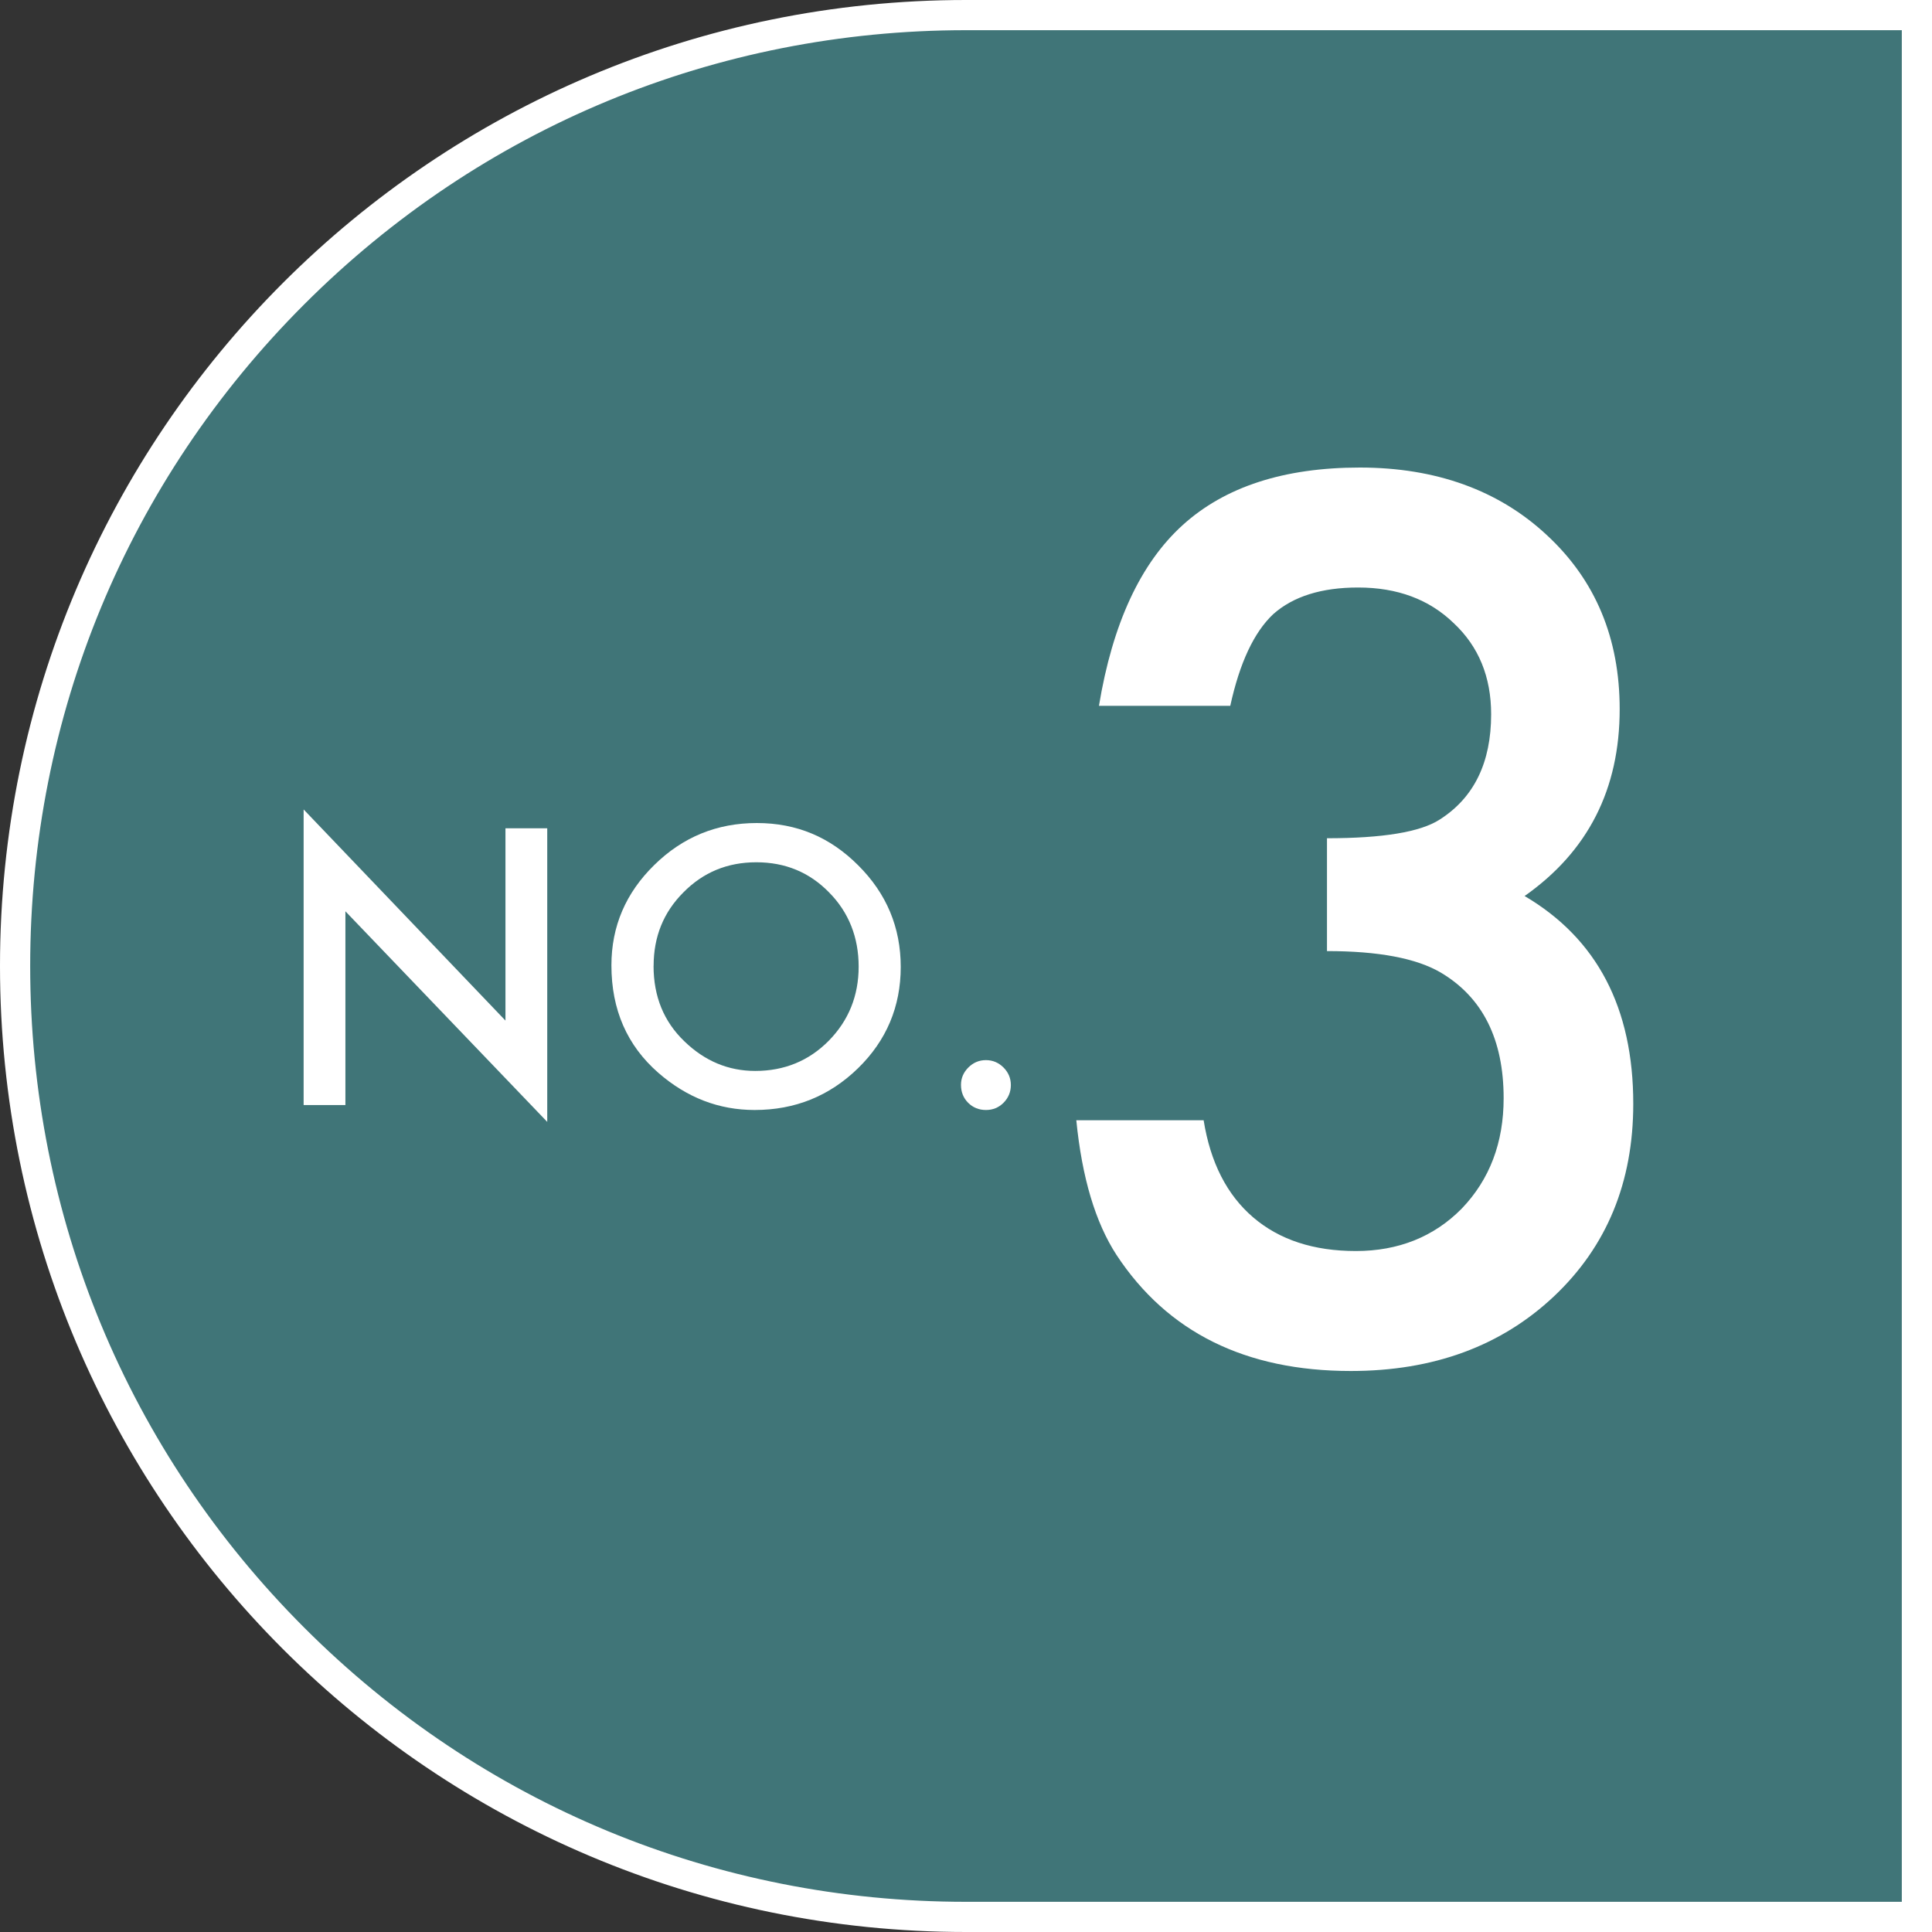
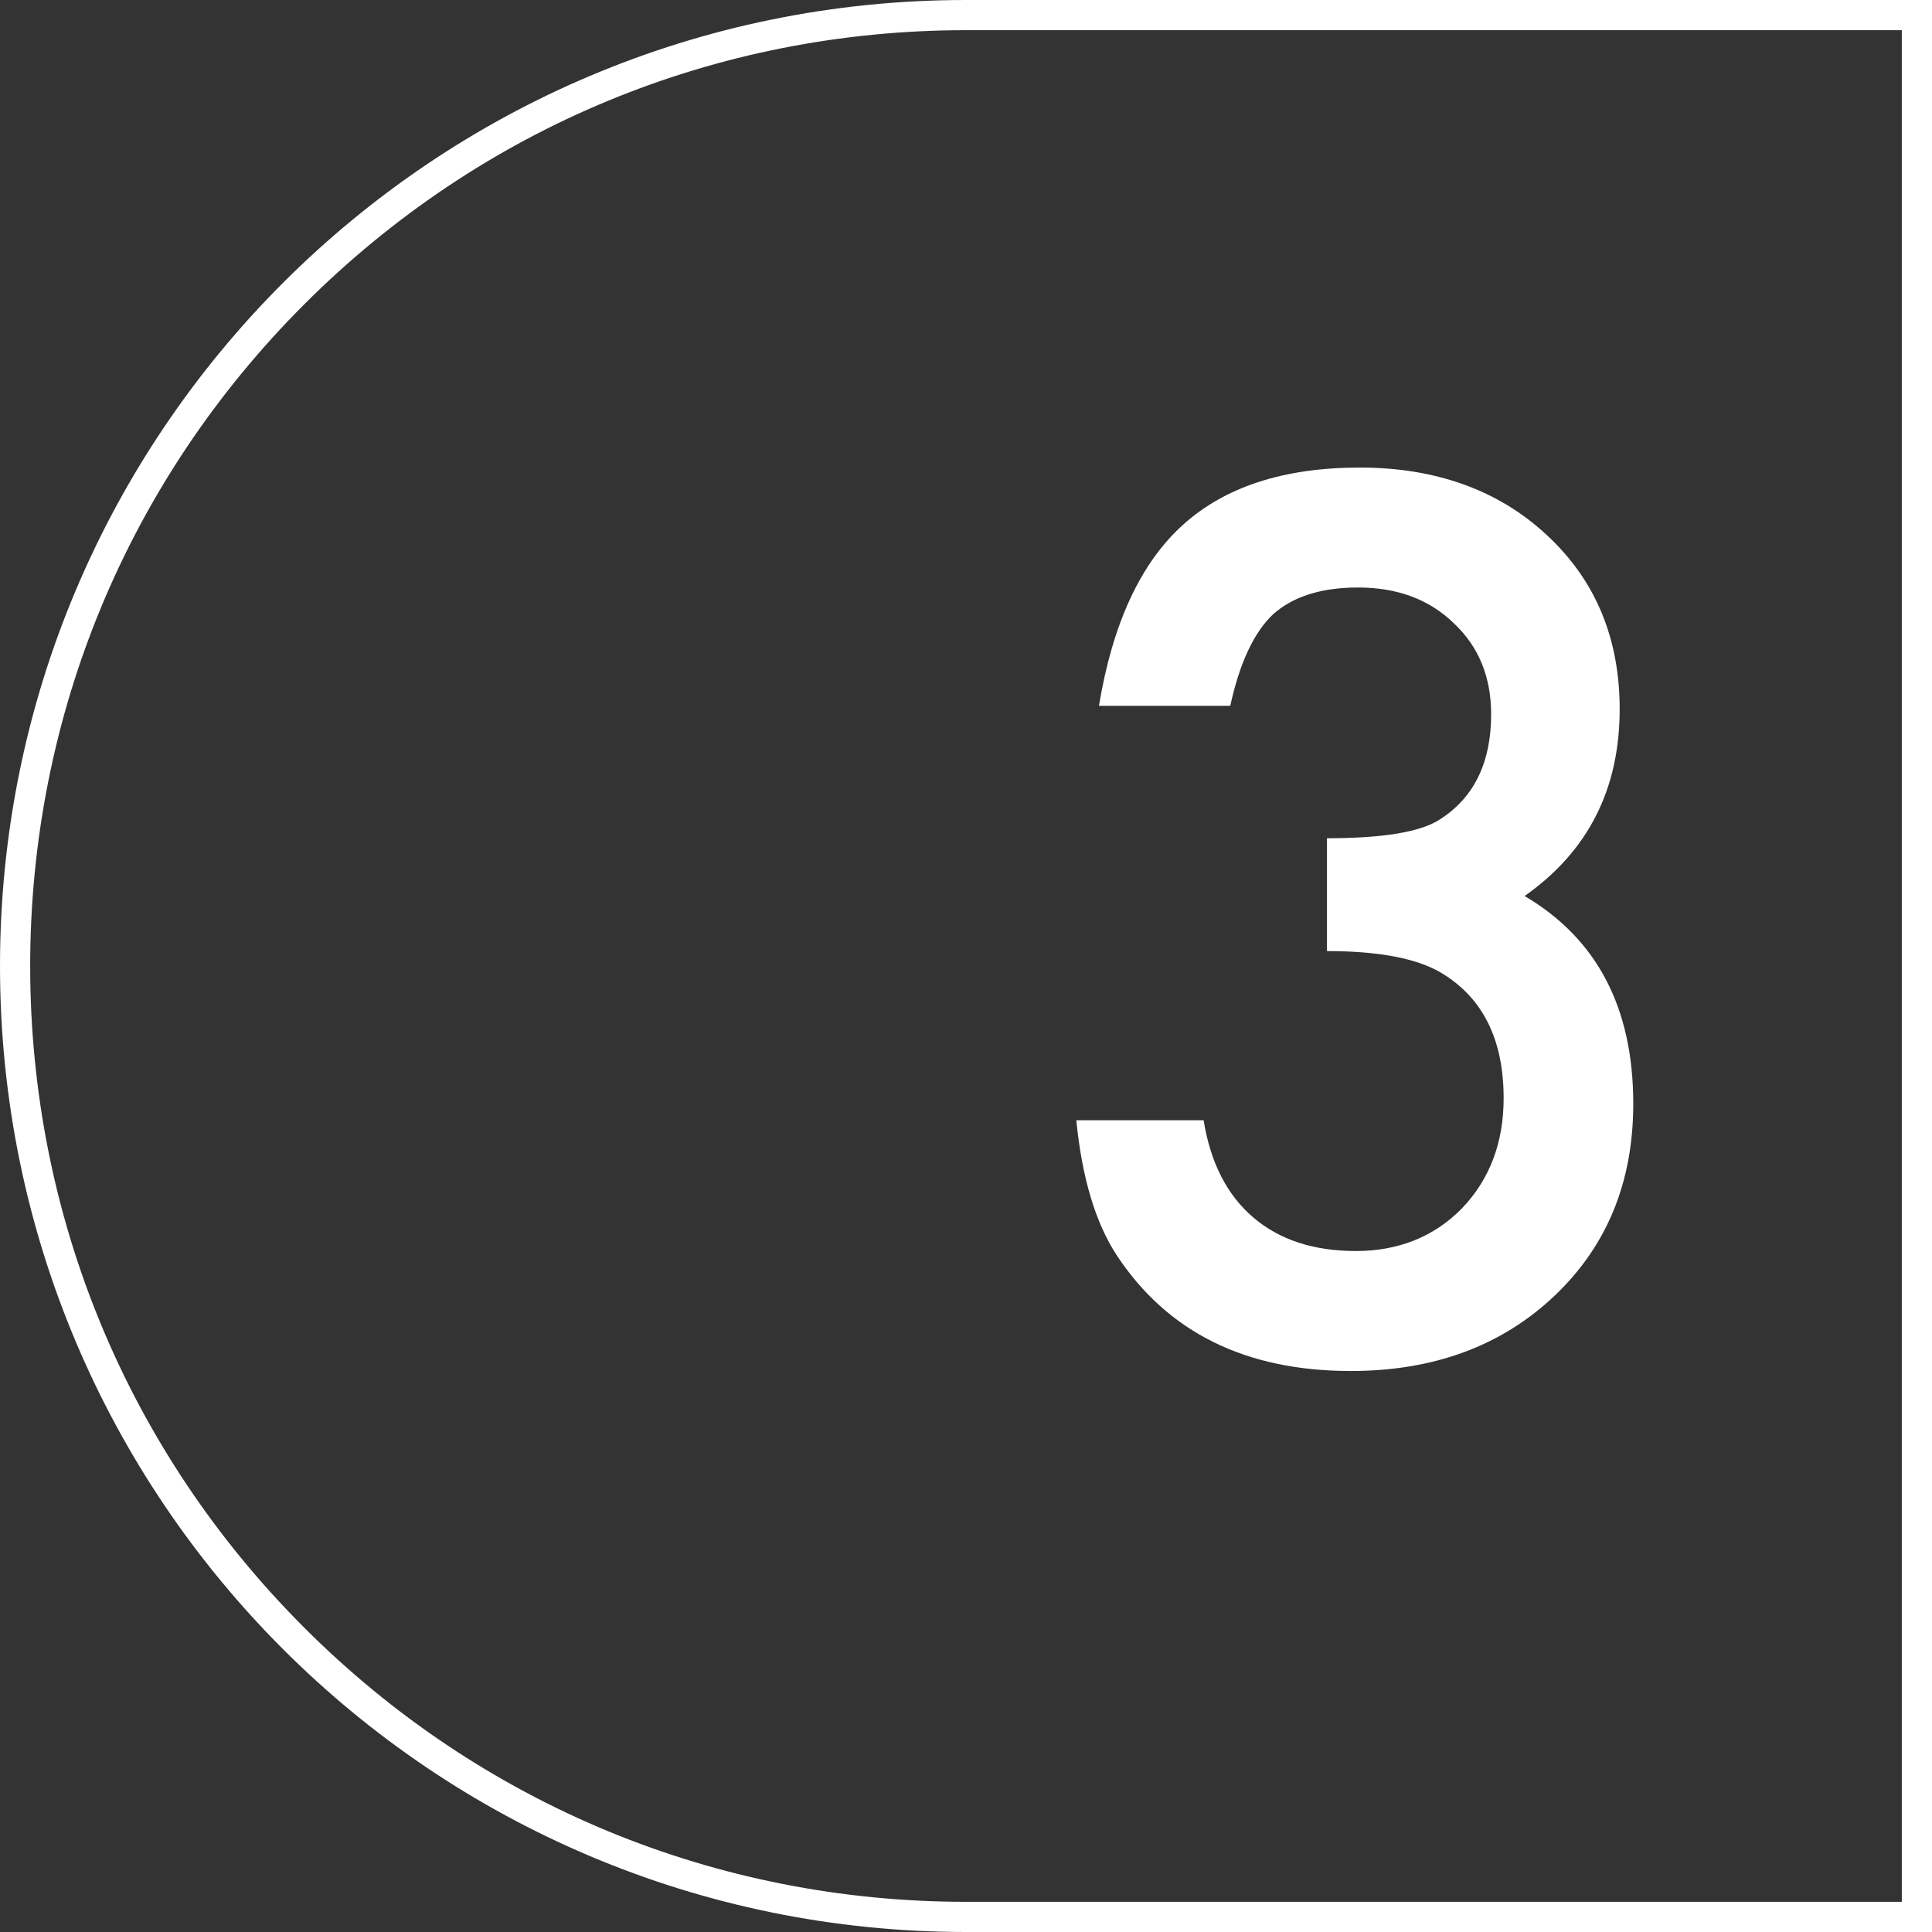
<svg xmlns="http://www.w3.org/2000/svg" id="_レイヤー_1" data-name="レイヤー 1" viewBox="0 0 320 320">
  <rect x="0" y="0" width="320" height="320" fill="#333333" stroke="none" />
  <defs>
    <style>
      .cls-1 {
        fill: #407578;
      }

      .cls-2 {
        fill: #fff;
      }
    </style>
  </defs>
  <g>
-     <path class="cls-1" d="M160,317.5C73.15,317.5,2.5,246.85,2.5,160S73.15,2.5,160,2.5h157.5v315h-157.5Z" />
    <path class="cls-2" d="M315,5v310h-155c-41.4,0-80.33-16.12-109.6-45.4C21.12,240.33,5,201.4,5,160S21.12,79.67,50.4,50.4C79.67,21.12,118.6,5,160,5h155M320,0h-160C71.63,0,0,71.63,0,160h0c0,88.37,71.63,160,160,160h160V0h0Z" />
  </g>
  <path class="cls-2" d="M219.79,157.5v-18.66c9.25,0,15.47-1.03,18.66-3.09,5.69-3.62,8.53-9.44,8.53-17.44,0-6.19-2.06-11.22-6.19-15.09-4.06-3.94-9.34-5.91-15.84-5.91-6.06,0-10.75,1.47-14.06,4.41-3.19,3-5.56,8.06-7.12,15.19h-21.75c2.25-13.62,6.88-23.61,13.88-29.95,7-6.34,16.78-9.52,29.34-9.52s23.03,3.75,31.03,11.25c8,7.44,12,17.03,12,28.78,0,13.25-5.25,23.56-15.75,30.94,12,7.06,18,18.53,18,34.41,0,13-4.38,23.62-13.12,31.88-8.75,8.25-19.97,12.38-33.66,12.38-17.44,0-30.38-6.41-38.81-19.22-3.5-5.38-5.72-12.81-6.66-22.31h21.09c1.12,7,3.86,12.36,8.2,16.08,4.34,3.72,10.02,5.58,17.02,5.58s12.91-2.34,17.53-7.03c4.62-4.81,6.94-10.91,6.94-18.28,0-9.75-3.47-16.69-10.41-20.81-4.06-2.38-10.34-3.56-18.84-3.56Z" />
  <g>
-     <path class="cls-2" d="M50.29,183.02v-48.95l33.43,34.97v-31.85h6.92v48.63l-33.43-34.88v32.09h-6.92Z" />
-     <path class="cls-2" d="M101.27,159.89c0-6.45,2.37-11.99,7.1-16.62,4.71-4.63,10.37-6.95,16.98-6.95s12.13,2.33,16.8,7.01c4.69,4.67,7.04,10.28,7.04,16.83s-2.36,12.18-7.07,16.77c-4.73,4.61-10.44,6.92-17.13,6.92-5.92,0-11.23-2.05-15.94-6.15-5.19-4.53-7.78-10.47-7.78-17.81ZM108.25,159.98c0,5.07,1.7,9.23,5.11,12.5,3.38,3.27,7.29,4.9,11.73,4.9,4.81,0,8.87-1.66,12.17-4.99,3.3-3.36,4.96-7.46,4.96-12.29s-1.63-8.99-4.9-12.29c-3.25-3.33-7.26-4.99-12.05-4.99s-8.8,1.66-12.08,4.99c-3.29,3.29-4.93,7.34-4.93,12.17Z" />
-     <path class="cls-2" d="M159.17,179.69c0-1.11.41-2.07,1.22-2.88.81-.81,1.78-1.22,2.91-1.22s2.1.41,2.91,1.22c.81.81,1.22,1.78,1.22,2.91s-.41,2.13-1.22,2.94c-.79.79-1.76,1.19-2.91,1.19s-2.15-.4-2.94-1.19c-.79-.79-1.19-1.78-1.19-2.97Z" />
-   </g>
+     </g>
</svg>